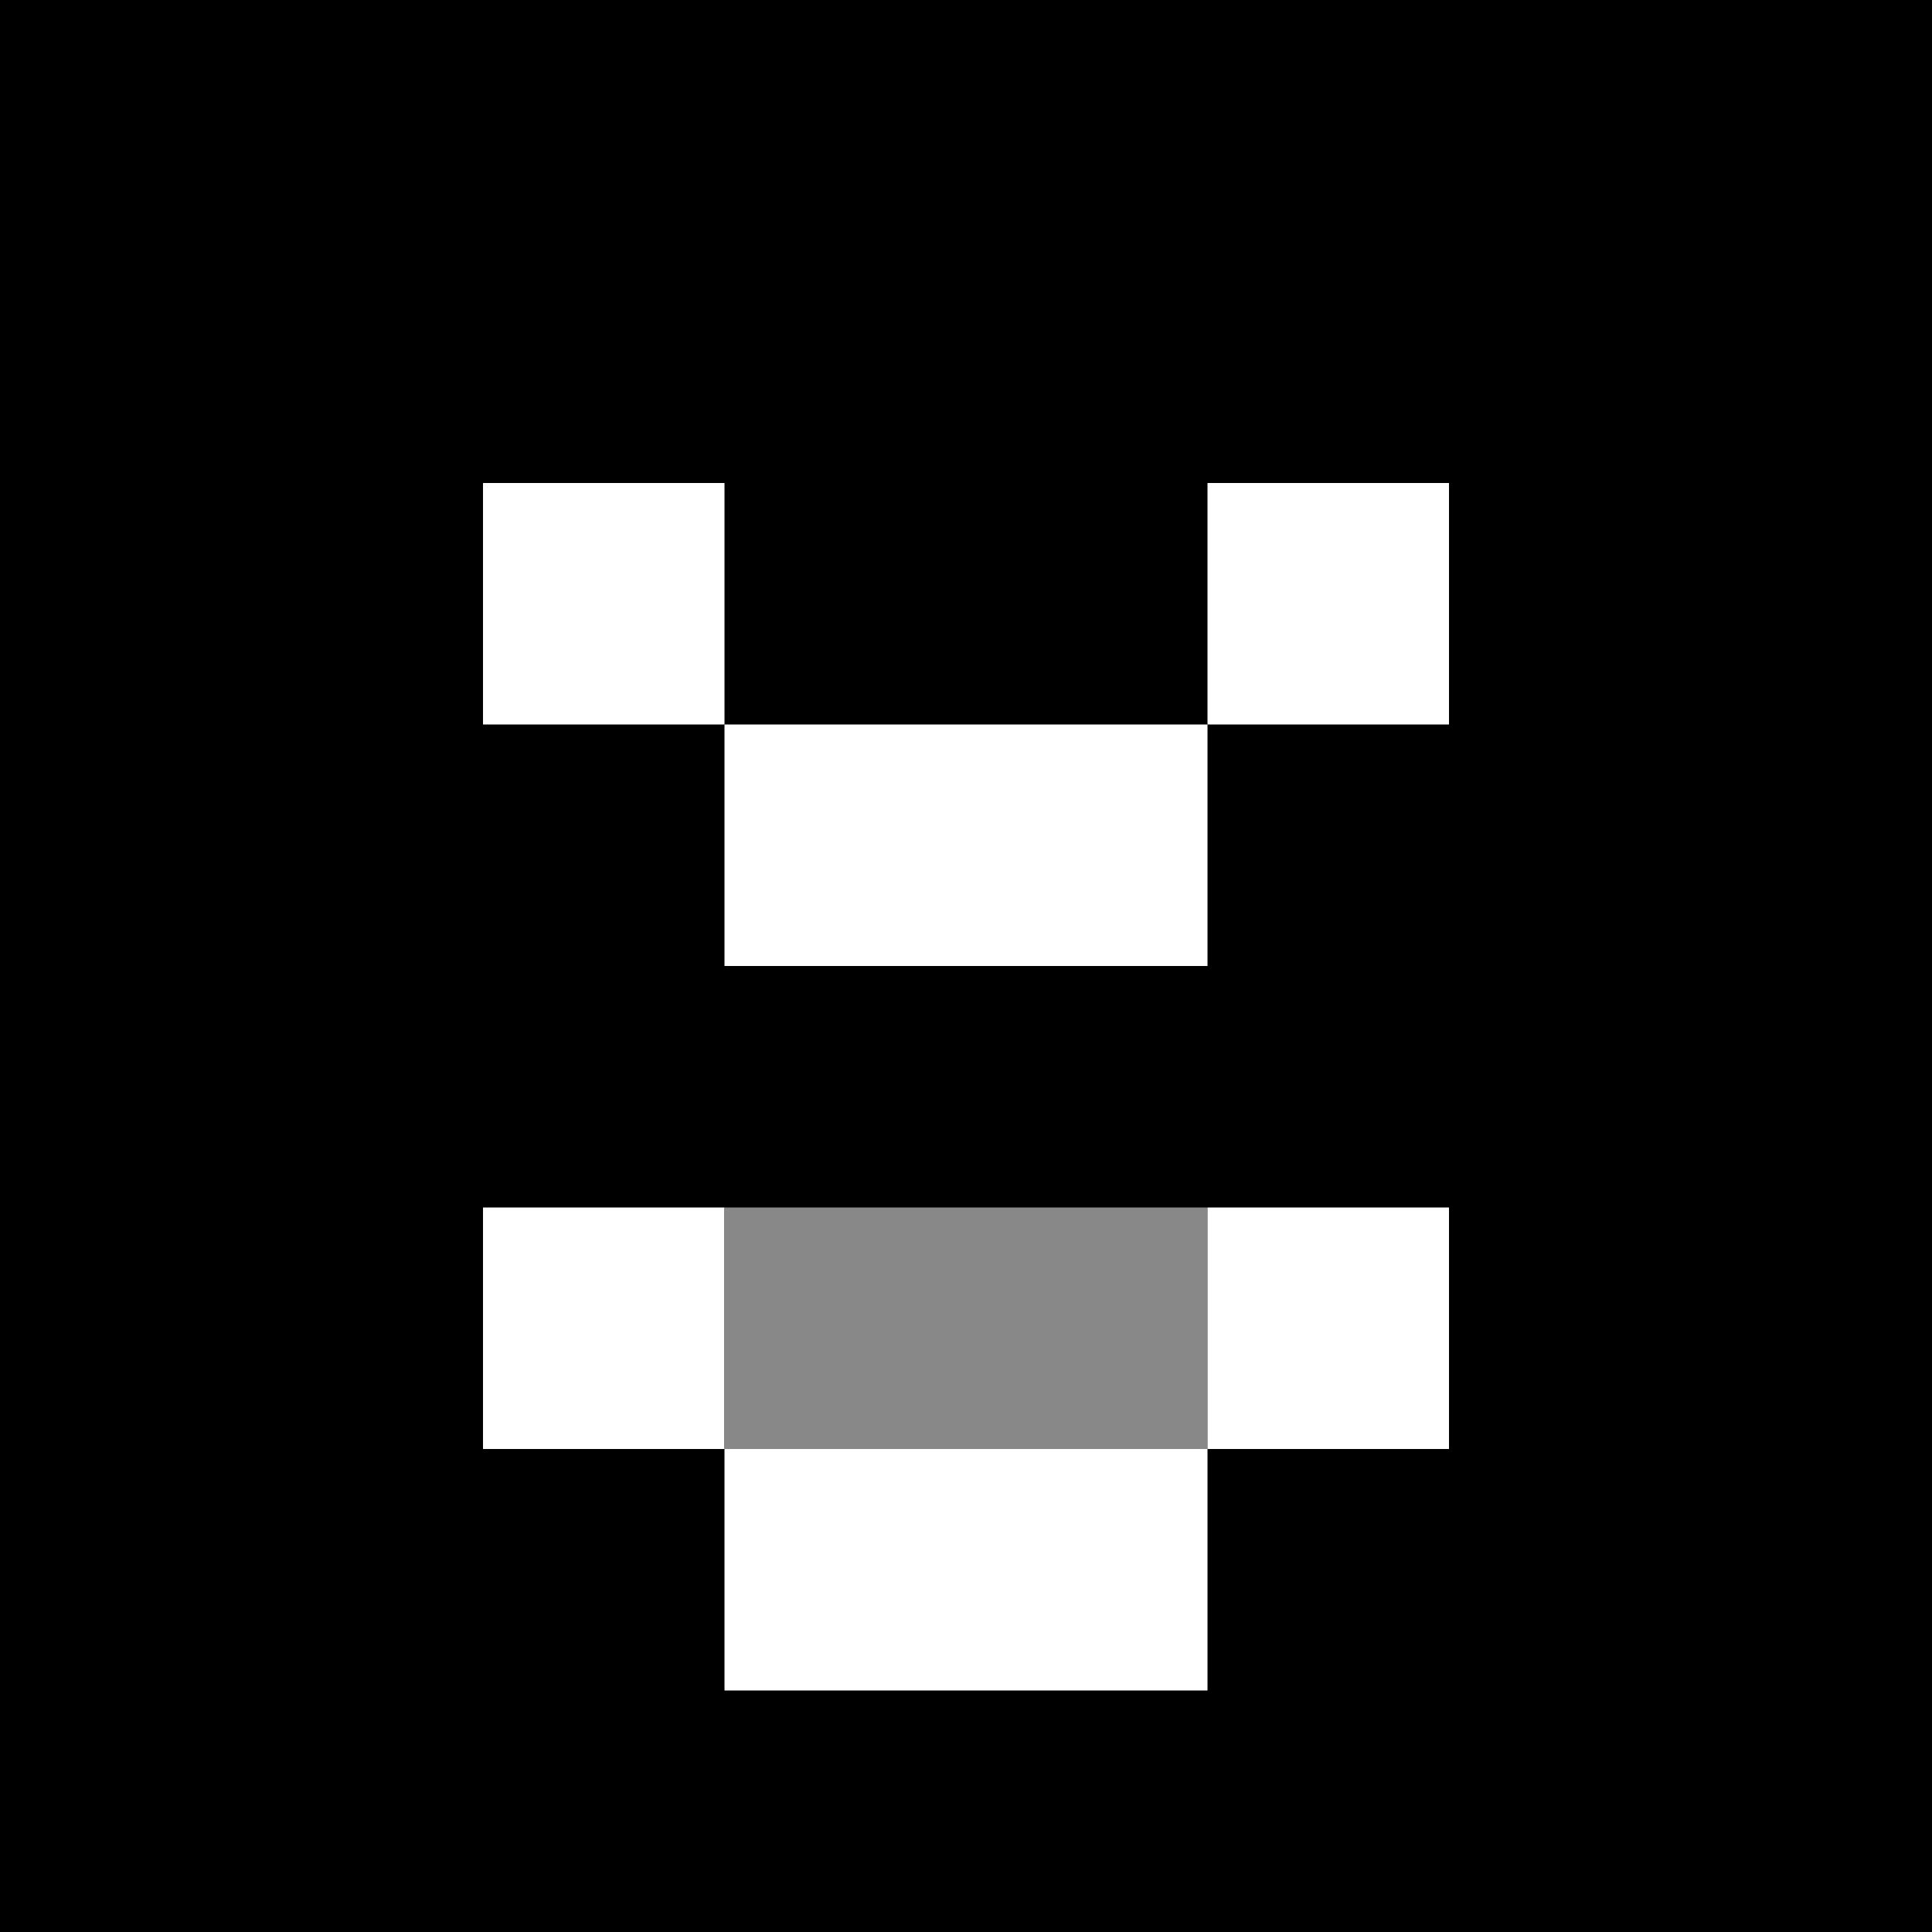
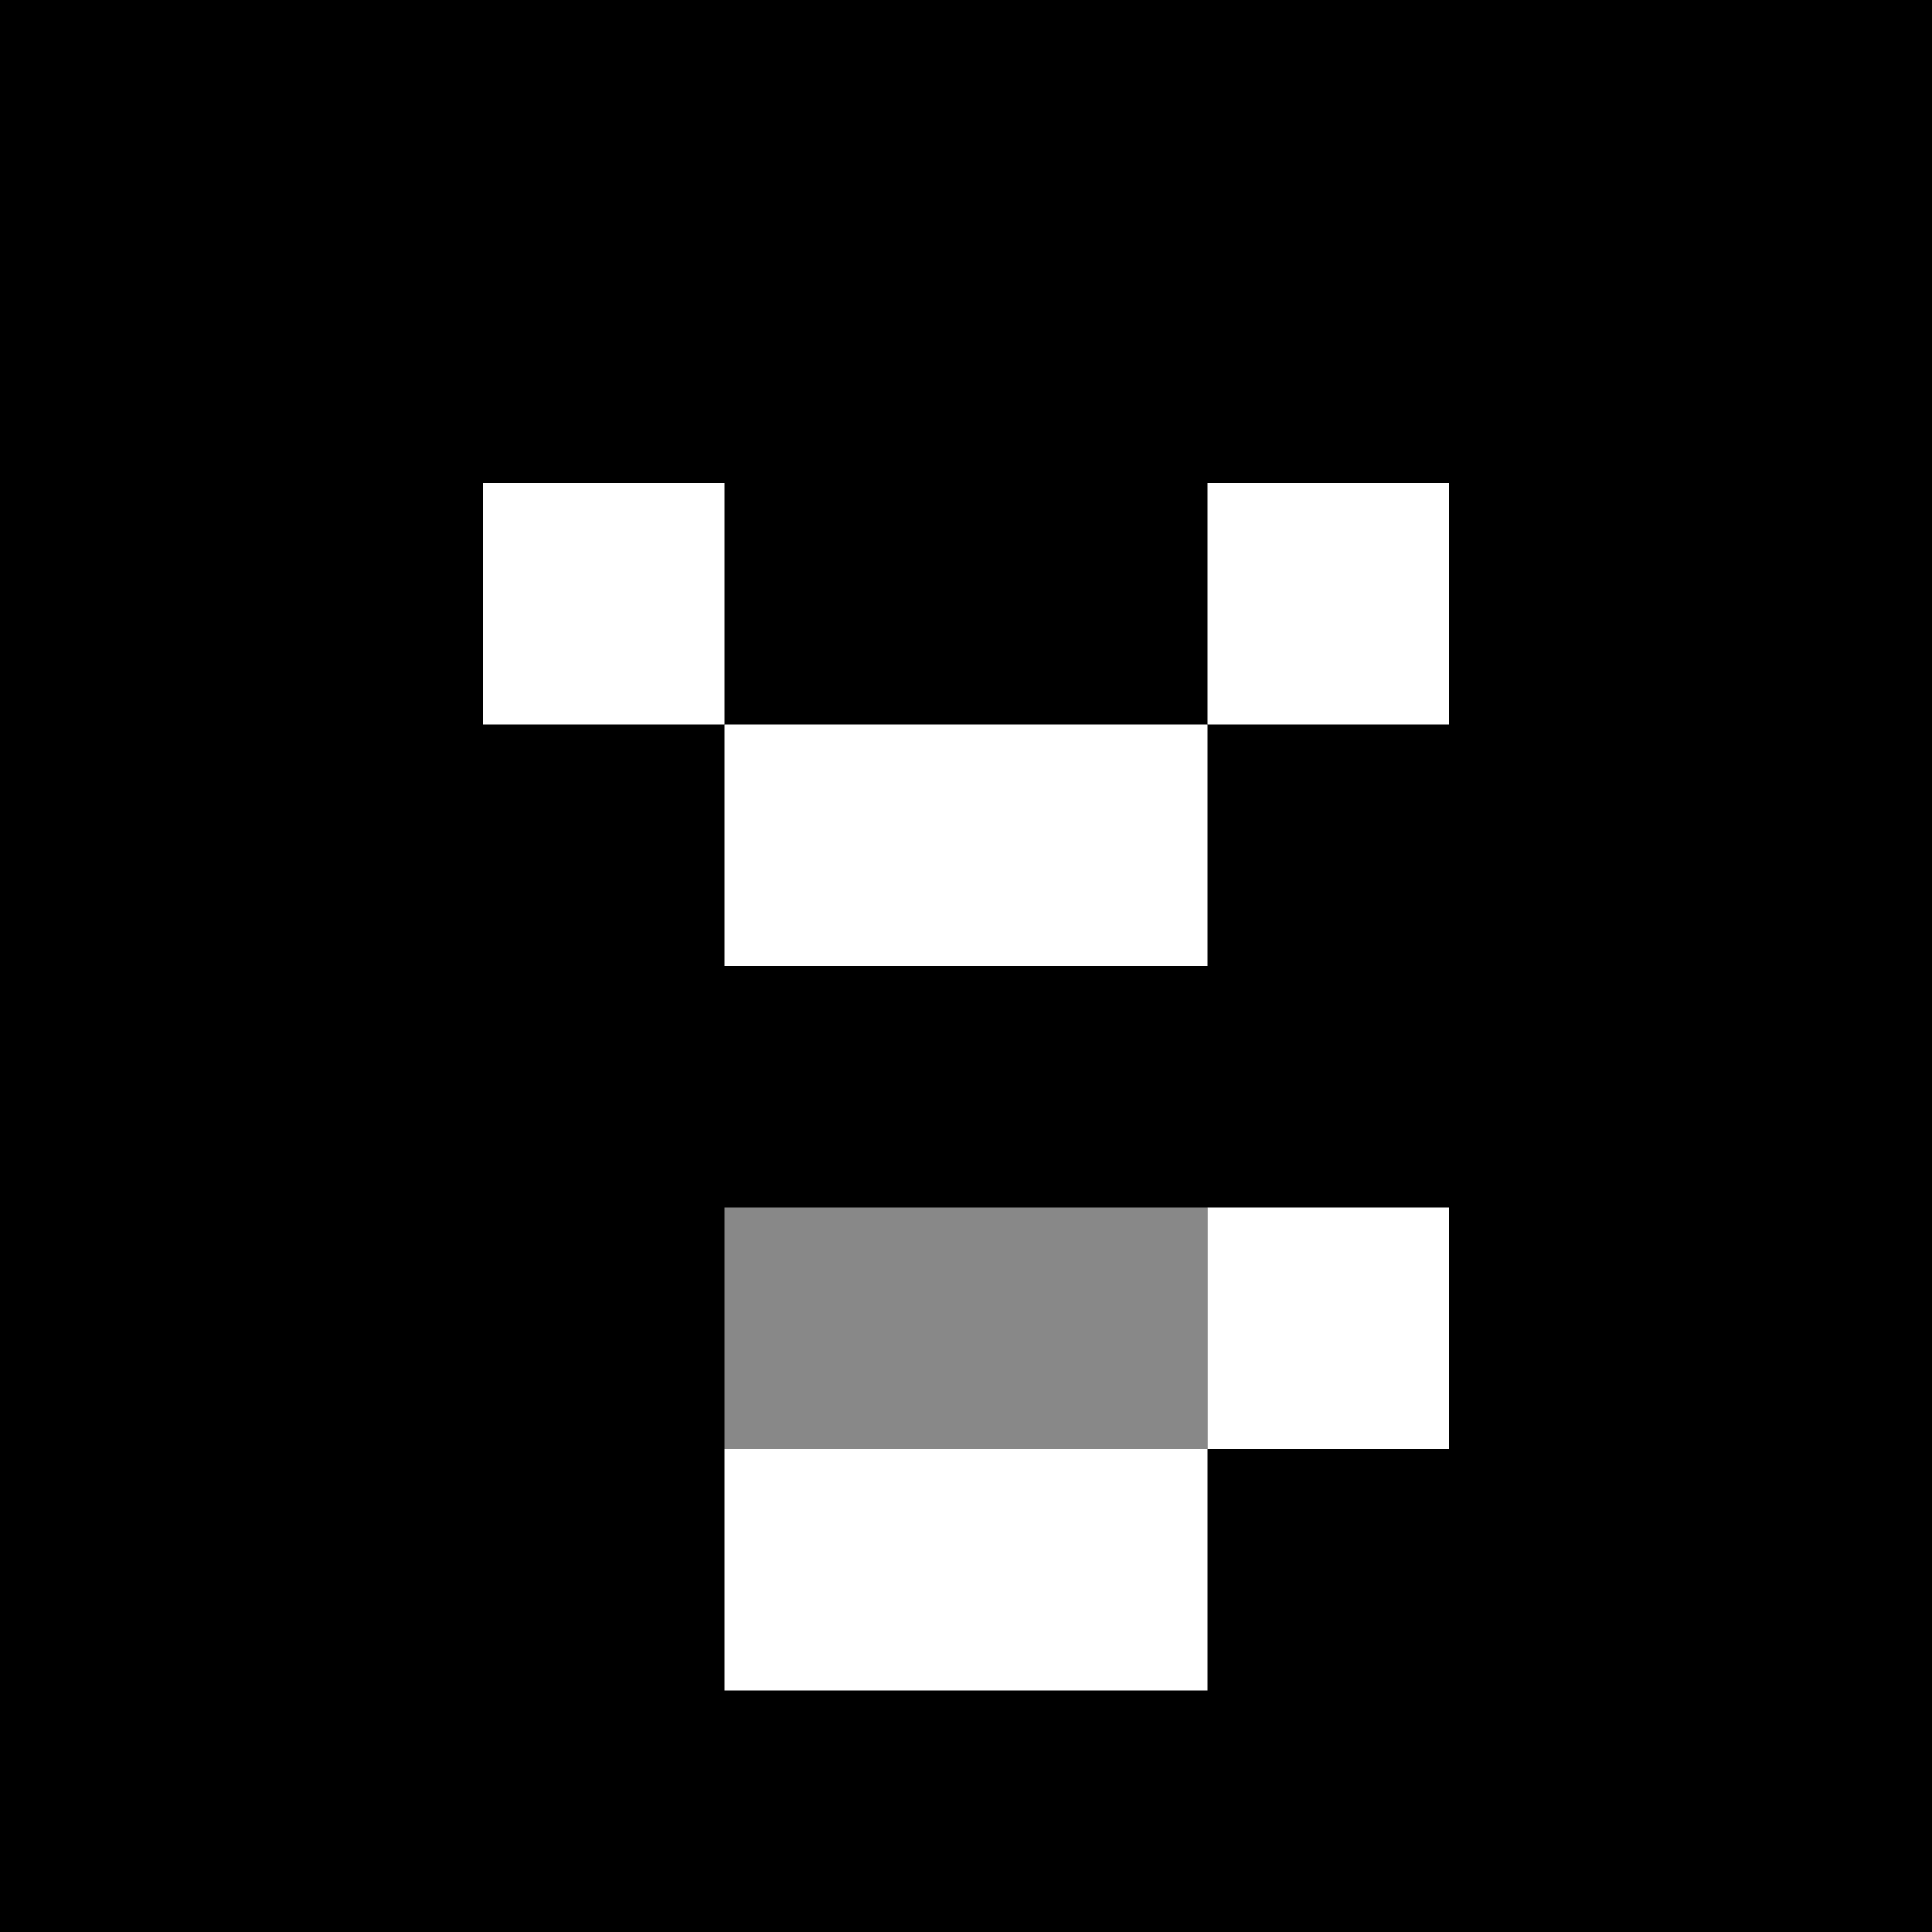
<svg xmlns="http://www.w3.org/2000/svg" width="32" height="32" viewBox="0 0 32 32" fill="none">
  <rect width="32" height="32" fill="#000000" />
  <rect x="8" y="8" width="4" height="4" fill="#FFFFFF" />
  <rect x="20" y="8" width="4" height="4" fill="#FFFFFF" />
  <rect x="12" y="12" width="8" height="4" fill="#FFFFFF" />
-   <rect x="8" y="20" width="4" height="4" fill="#FFFFFF" />
  <rect x="12" y="20" width="4" height="4" fill="#888888" />
  <rect x="16" y="20" width="4" height="4" fill="#888888" />
  <rect x="20" y="20" width="4" height="4" fill="#FFFFFF" />
  <rect x="12" y="24" width="8" height="4" fill="#FFFFFF" />
</svg>